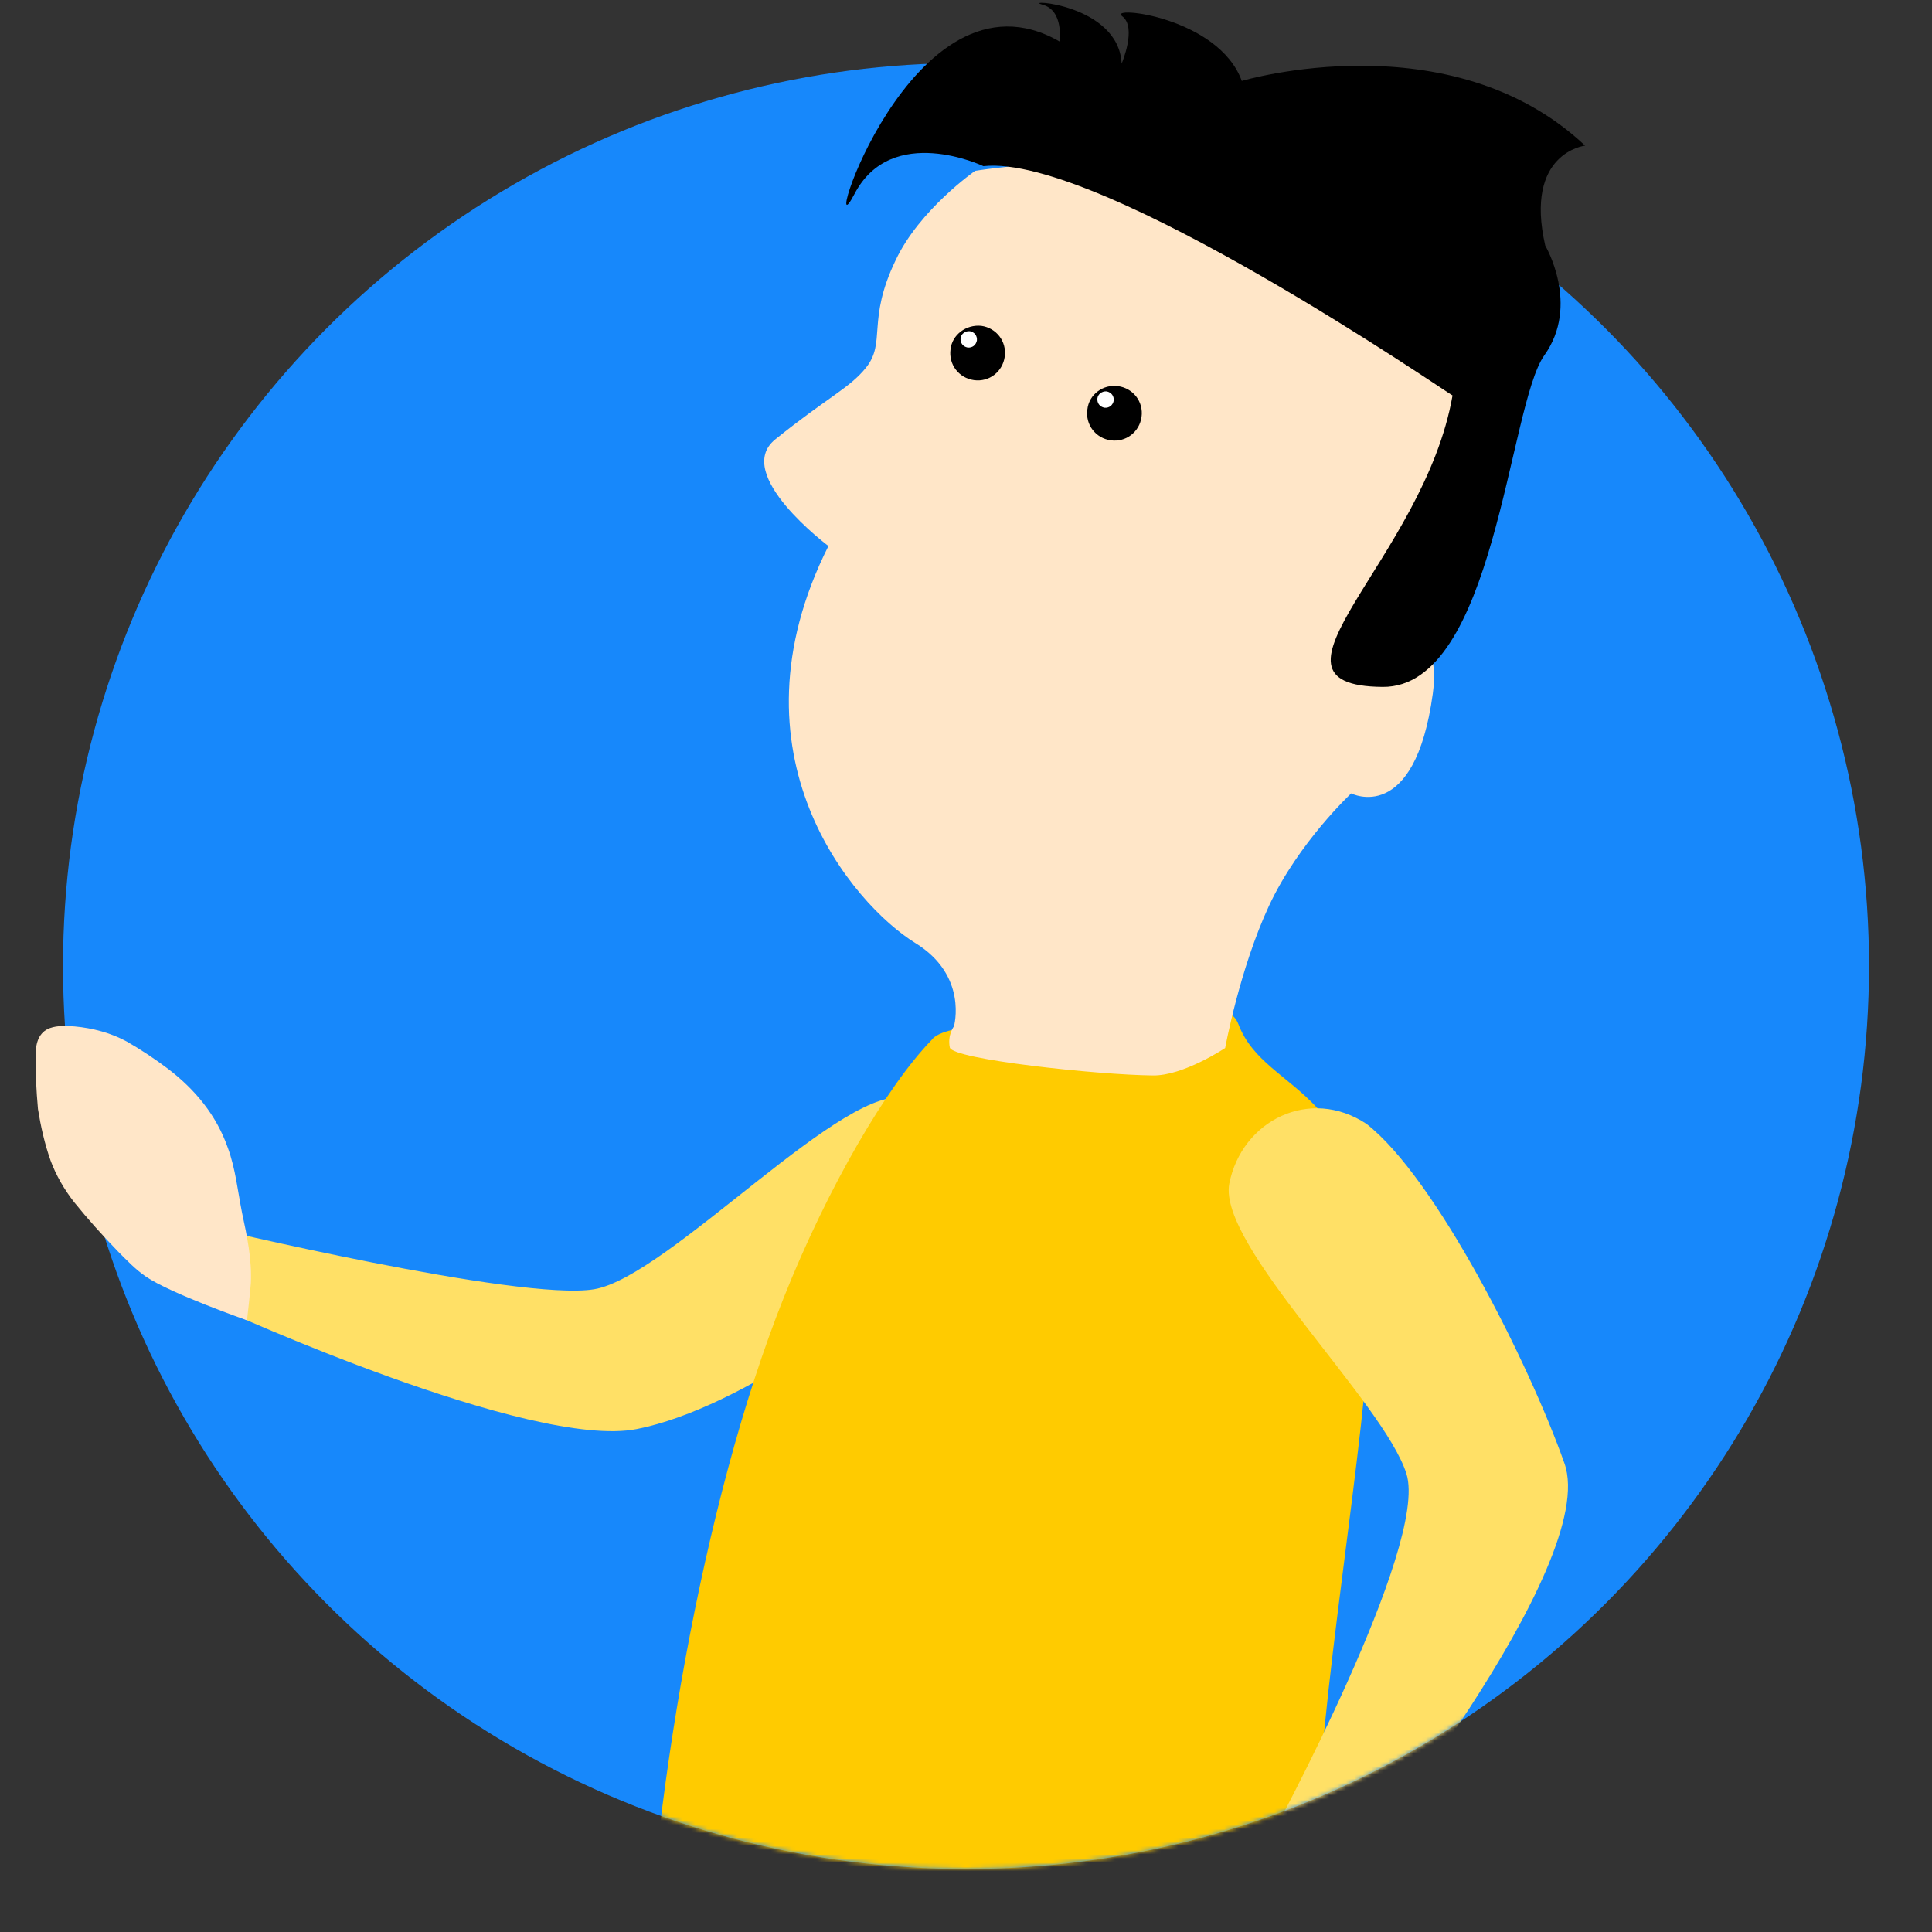
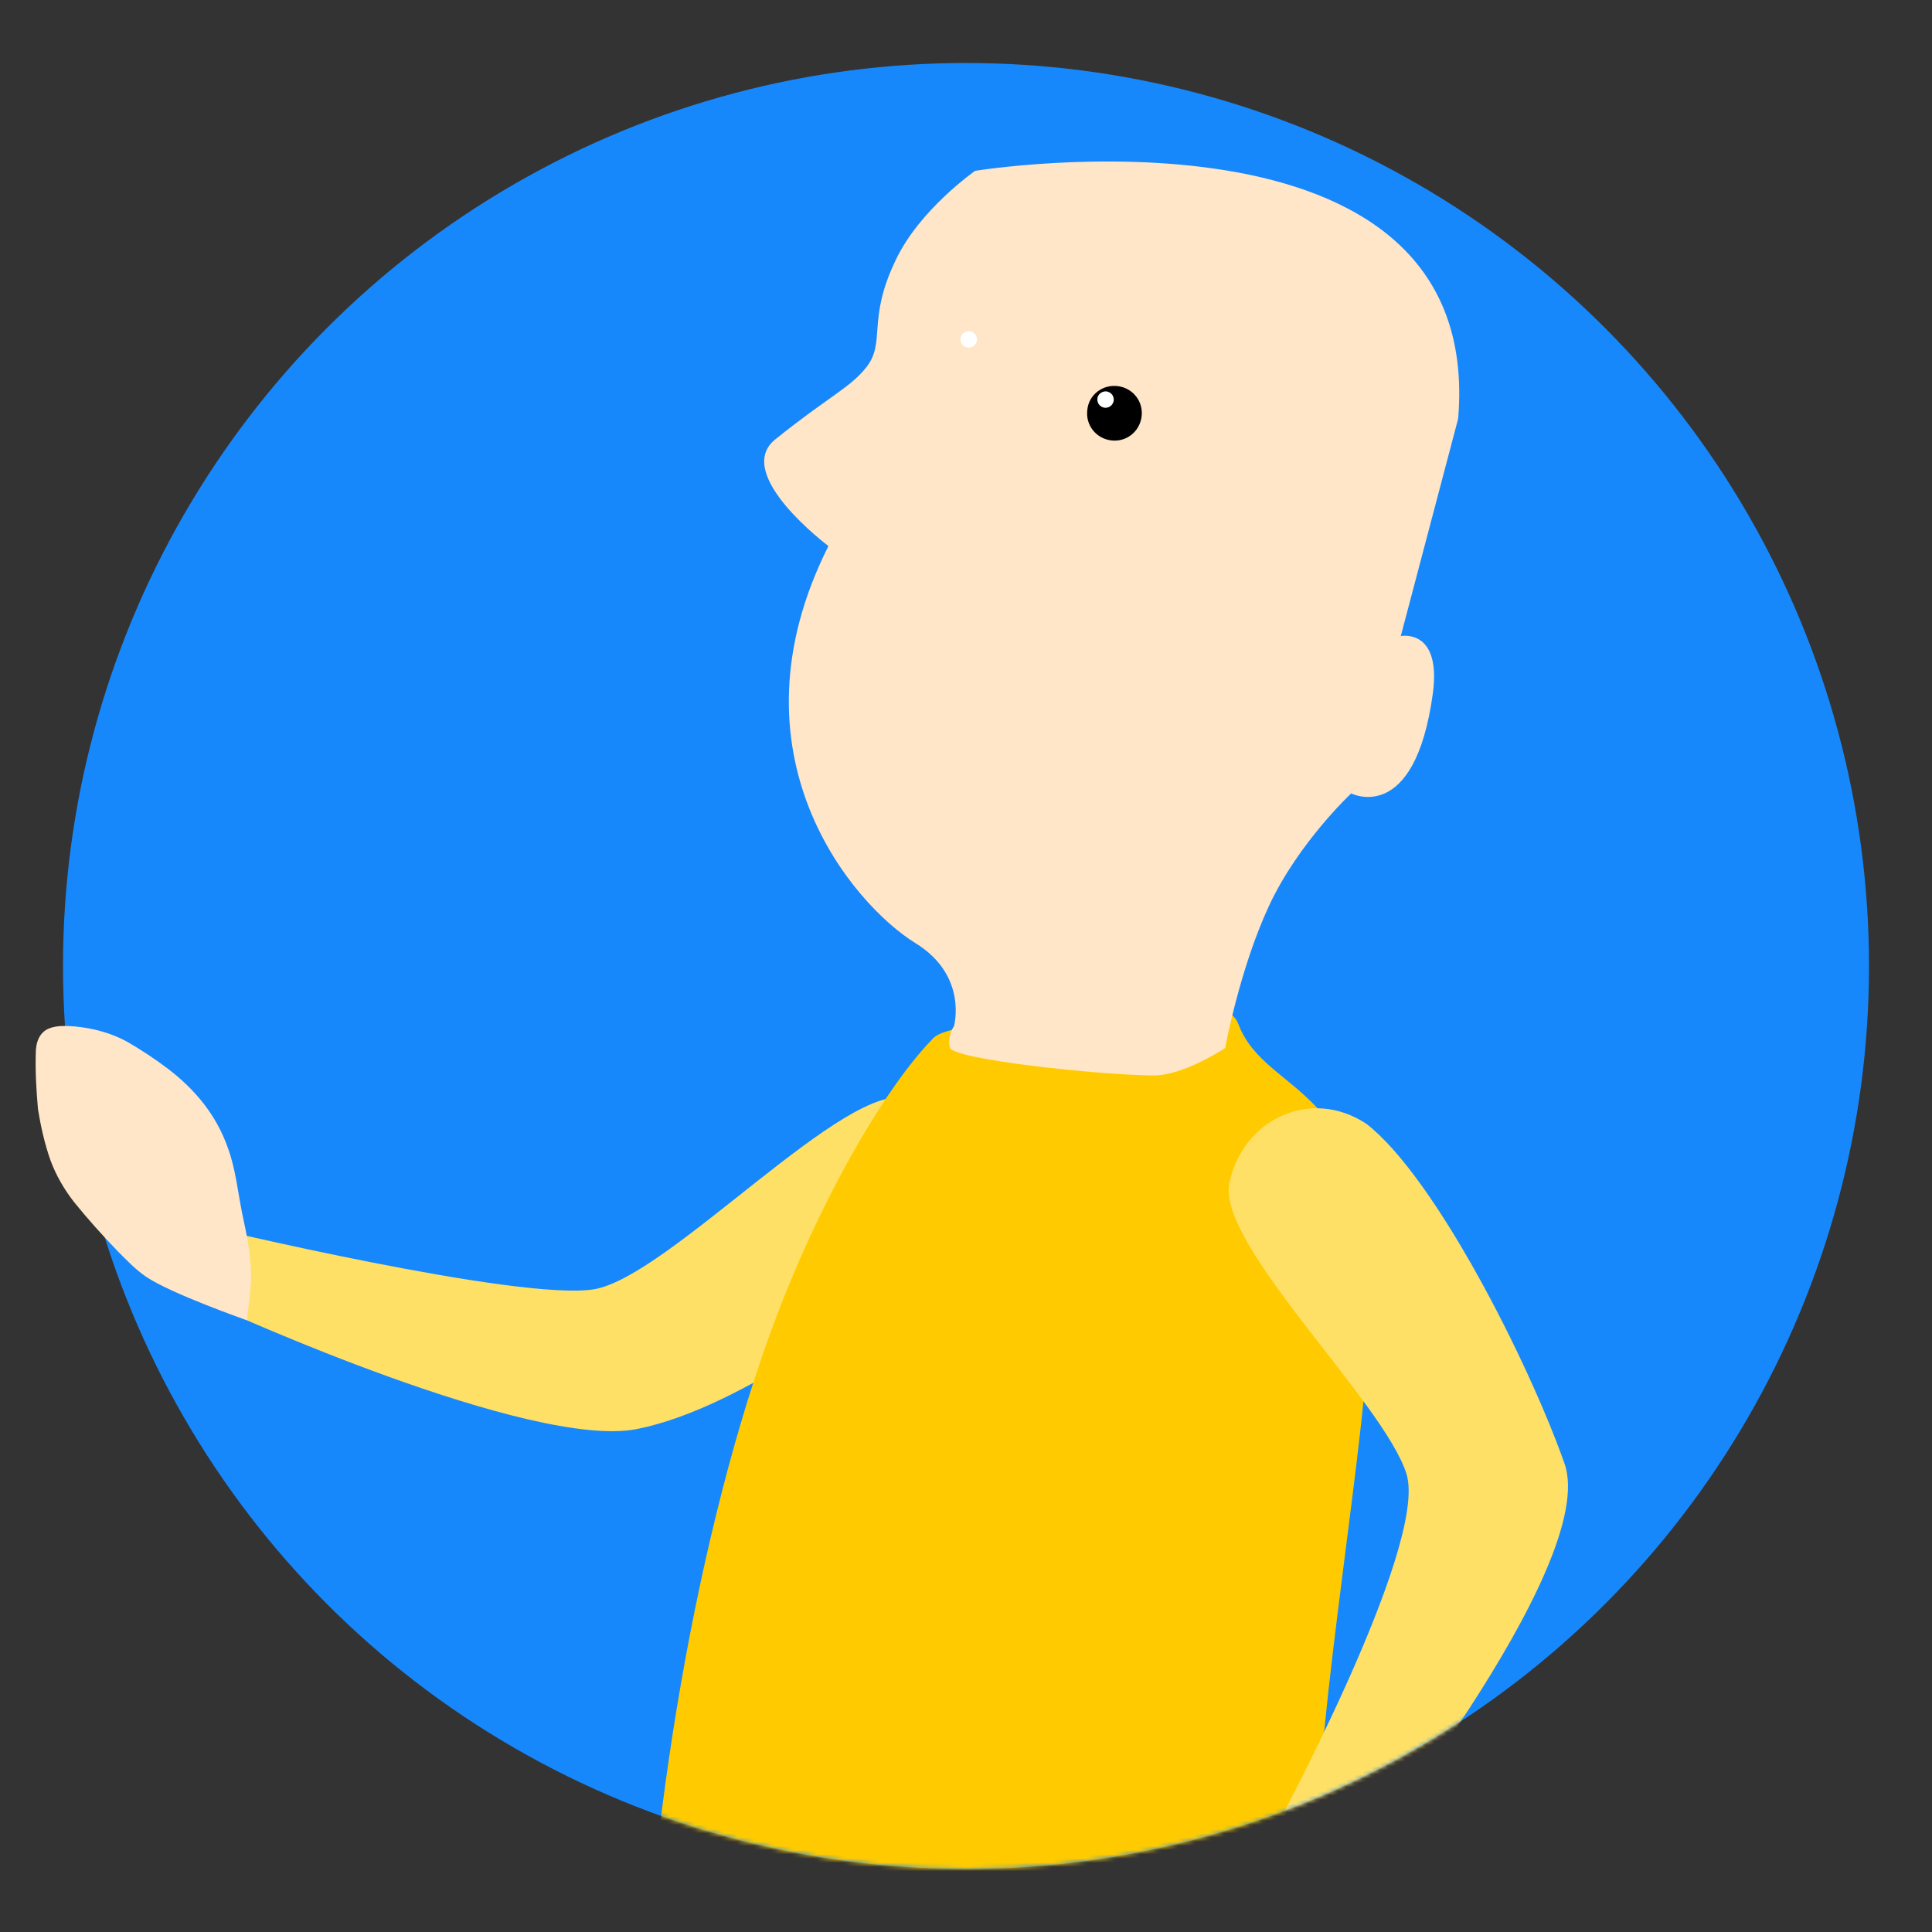
<svg xmlns="http://www.w3.org/2000/svg" width="460" height="460" viewBox="0 0 460 460" fill="none">
  <rect x="0" y="0" width="460" height="460" fill="#333333" stroke="none" />
  <circle cx="230" cy="230" r="215" fill="#1788FB" />
  <mask id="mask0_4918_81658" style="mask-type:alpha" maskUnits="userSpaceOnUse" x="15" y="15" width="430" height="430">
    <circle cx="230" cy="230" r="215" fill="#1788FB" />
  </mask>
  <g mask="url(#mask0_4918_81658)">
    <path fill-rule="evenodd" clip-rule="evenodd" d="M225.655 295.511C210.603 309.772 176.89 335.25 151.636 340.248C126.382 345.243 53.111 311.844 53.111 311.844L48.879 291.976C48.879 291.976 123.646 309.894 141.434 306.97C159.226 304.044 201.894 256.75 216.201 261.625C230.88 266.501 236.481 283.688 225.655 295.511Z" fill="#FFE066" />
-     <path fill-rule="evenodd" clip-rule="evenodd" d="M186.532 309.162C197.091 282.592 211.249 258.496 221.808 247.618C224.91 243.294 244.037 243.912 253.228 243.789L289.371 240.453C291.729 240.205 293.967 241.565 294.834 243.789C301.544 261.585 327.628 257.135 326.381 310.151C325.637 341.789 313.341 408.152 313.714 440.158C313.964 468.09 319.677 514.06 319.677 514.06C294.34 509.365 214.604 517.644 153.121 486.132C154.736 430.644 167.156 357.854 186.532 309.162Z" fill="#FFCB00" />
+     <path fill-rule="evenodd" clip-rule="evenodd" d="M186.532 309.162C197.091 282.592 211.249 258.496 221.808 247.618C224.91 243.294 244.037 243.912 253.228 243.789L289.371 240.453C291.729 240.205 293.967 241.565 294.834 243.789C301.544 261.585 327.628 257.135 326.381 310.151C325.637 341.789 313.341 408.152 313.714 440.158C313.964 468.09 319.677 514.06 319.677 514.06C294.34 509.365 214.604 517.644 153.121 486.132C154.736 430.644 167.156 357.854 186.532 309.162" fill="#FFCB00" />
    <path fill-rule="evenodd" clip-rule="evenodd" d="M325.364 267.6C341.772 280.365 363.974 324.359 372.483 348.402C381.118 372.566 321.171 446.303 321.171 446.303L302.669 437.258C302.669 437.258 340.291 367.983 334.863 350.878C329.435 333.777 289.966 296.598 292.679 281.853C295.64 266.732 311.92 258.678 325.364 267.6Z" fill="#FFE066" />
  </g>
  <path fill-rule="evenodd" clip-rule="evenodd" d="M12.037 276.312C13.34 279.83 15.294 283.218 17.64 286.215C20.897 290.254 24.416 294.163 28.064 297.942C30.149 300.027 32.234 302.242 34.709 303.936C40.573 307.975 58.816 314.36 58.816 314.36C58.816 314.36 59.728 306.151 59.728 305.5C59.988 299.766 58.816 294.293 57.643 288.821C56.6 283.609 56.079 278.266 54.255 273.315C51.519 265.496 46.437 259.372 39.922 254.421C36.794 252.075 33.667 249.99 30.279 248.036C26.5 245.951 22.07 244.778 17.77 244.387C15.816 244.257 13.731 244.127 11.906 244.778C9.3 245.69 8.519 248.296 8.519 250.772C8.388 255.203 8.649 259.633 9.04 264.063C9.691 268.103 10.604 272.272 12.037 276.312Z" fill="#FFE6C8" />
  <path fill-rule="evenodd" clip-rule="evenodd" d="M341.148 165.125C336.841 196.669 321.715 188.904 321.715 188.904C321.715 188.904 309.168 200.61 302.157 215.644C295.148 230.675 291.704 249.528 291.704 249.528C291.704 249.528 281.74 256.182 274.484 256.059C261.448 255.934 226.763 252.238 226.149 249.405C225.535 246.448 227.133 244.353 227.133 244.353C227.133 244.353 230.575 232.277 217.909 224.515C203.149 215.396 172.279 179.663 197.244 130.007C197.244 130.007 174.367 112.881 184.576 104.626C197.122 94.522 202.288 92.428 206.224 87.501C211.02 81.463 206.346 76.288 213.233 61.995C218.89 49.918 232.176 40.677 232.176 40.677C232.176 40.677 353.814 20.839 347.175 99.7L333.519 151.45C333.519 151.45 343.238 149.478 341.148 165.125Z" fill="#FFE6C8" />
-   <path fill-rule="evenodd" clip-rule="evenodd" d="M234.142 39.557C262.131 36.553 345.842 94.411 345.842 94.162C339.062 133.113 296.158 163.296 329.199 163.545C355.83 163.797 359.158 96.667 367.666 84.644C376.297 72.622 367.914 58.47 367.914 58.47C362.856 36.301 377.406 34.673 377.406 34.673C345.352 4.49 295.662 19.267 295.662 19.267C290.116 3.989 263.61 1.235 267.183 3.862C270.759 6.494 267.061 15.134 267.061 15.134C266.322 0.858 243.018 -0.269 248.196 1.107C253.374 2.486 252.265 9.875 252.265 9.875C217.003 -10.415 194.566 63.229 203.439 46.195C212.318 29.162 234.142 39.557 234.142 39.557Z" fill="black" />
-   <path fill-rule="evenodd" clip-rule="evenodd" d="M226.318 83.178C226.691 79.696 230.04 77.211 233.638 77.582C237.236 78.082 239.718 81.314 239.222 84.917C238.725 88.523 235.5 91.01 231.902 90.513C228.303 90.015 225.821 86.783 226.318 83.178Z" fill="black" />
  <path fill-rule="evenodd" clip-rule="evenodd" d="M258.894 97.526C259.267 93.928 262.613 91.446 266.214 91.942C269.809 92.439 272.294 95.664 271.798 99.262C271.299 102.86 268.076 105.342 264.475 104.846C260.88 104.35 258.395 101.124 258.894 97.526Z" fill="black" />
  <path fill-rule="evenodd" clip-rule="evenodd" d="M261.285 94.858C261.395 93.86 262.394 93.082 263.503 93.192C264.613 93.416 265.28 94.304 265.17 95.413C264.946 96.525 264.061 97.189 262.949 97.079C261.84 96.856 261.172 95.97 261.285 94.858Z" fill="white" />
  <path fill-rule="evenodd" clip-rule="evenodd" d="M228.709 80.525C228.819 79.526 229.818 78.749 230.927 78.859C232.037 79.082 232.704 79.971 232.594 81.08C232.371 82.191 231.485 82.856 230.375 82.746C229.264 82.522 228.596 81.634 228.709 80.525Z" fill="white" />
</svg>